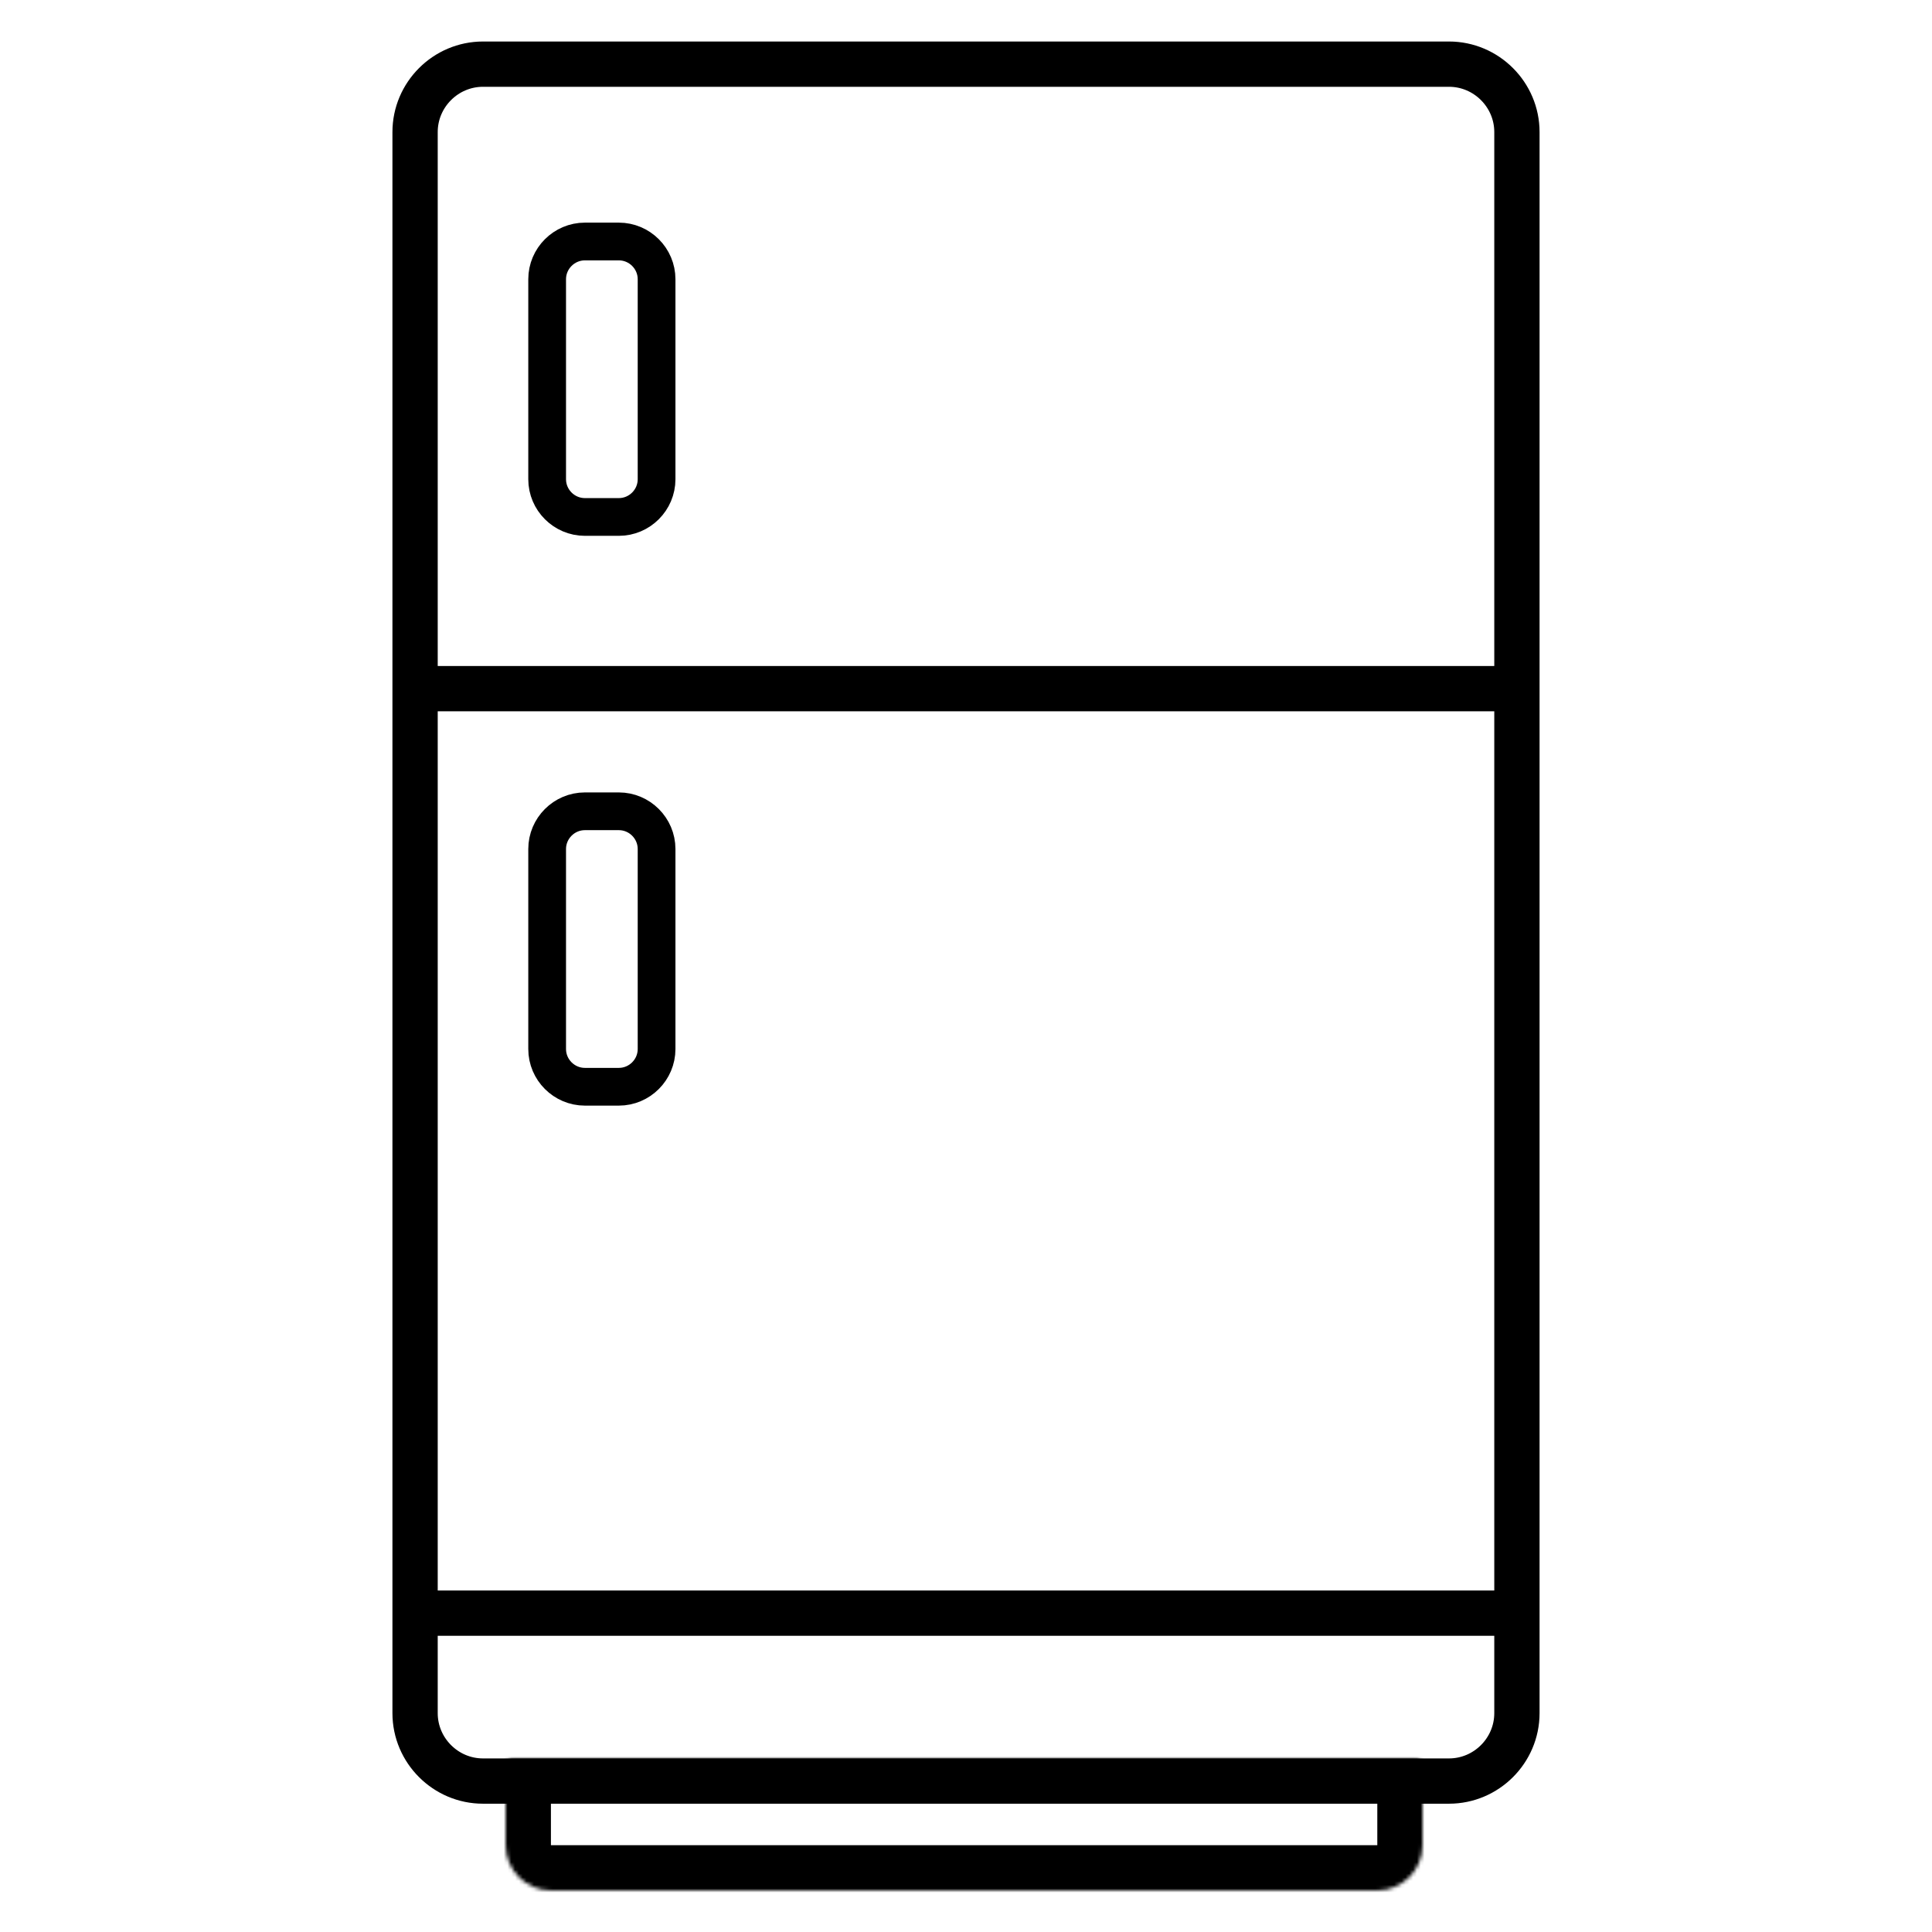
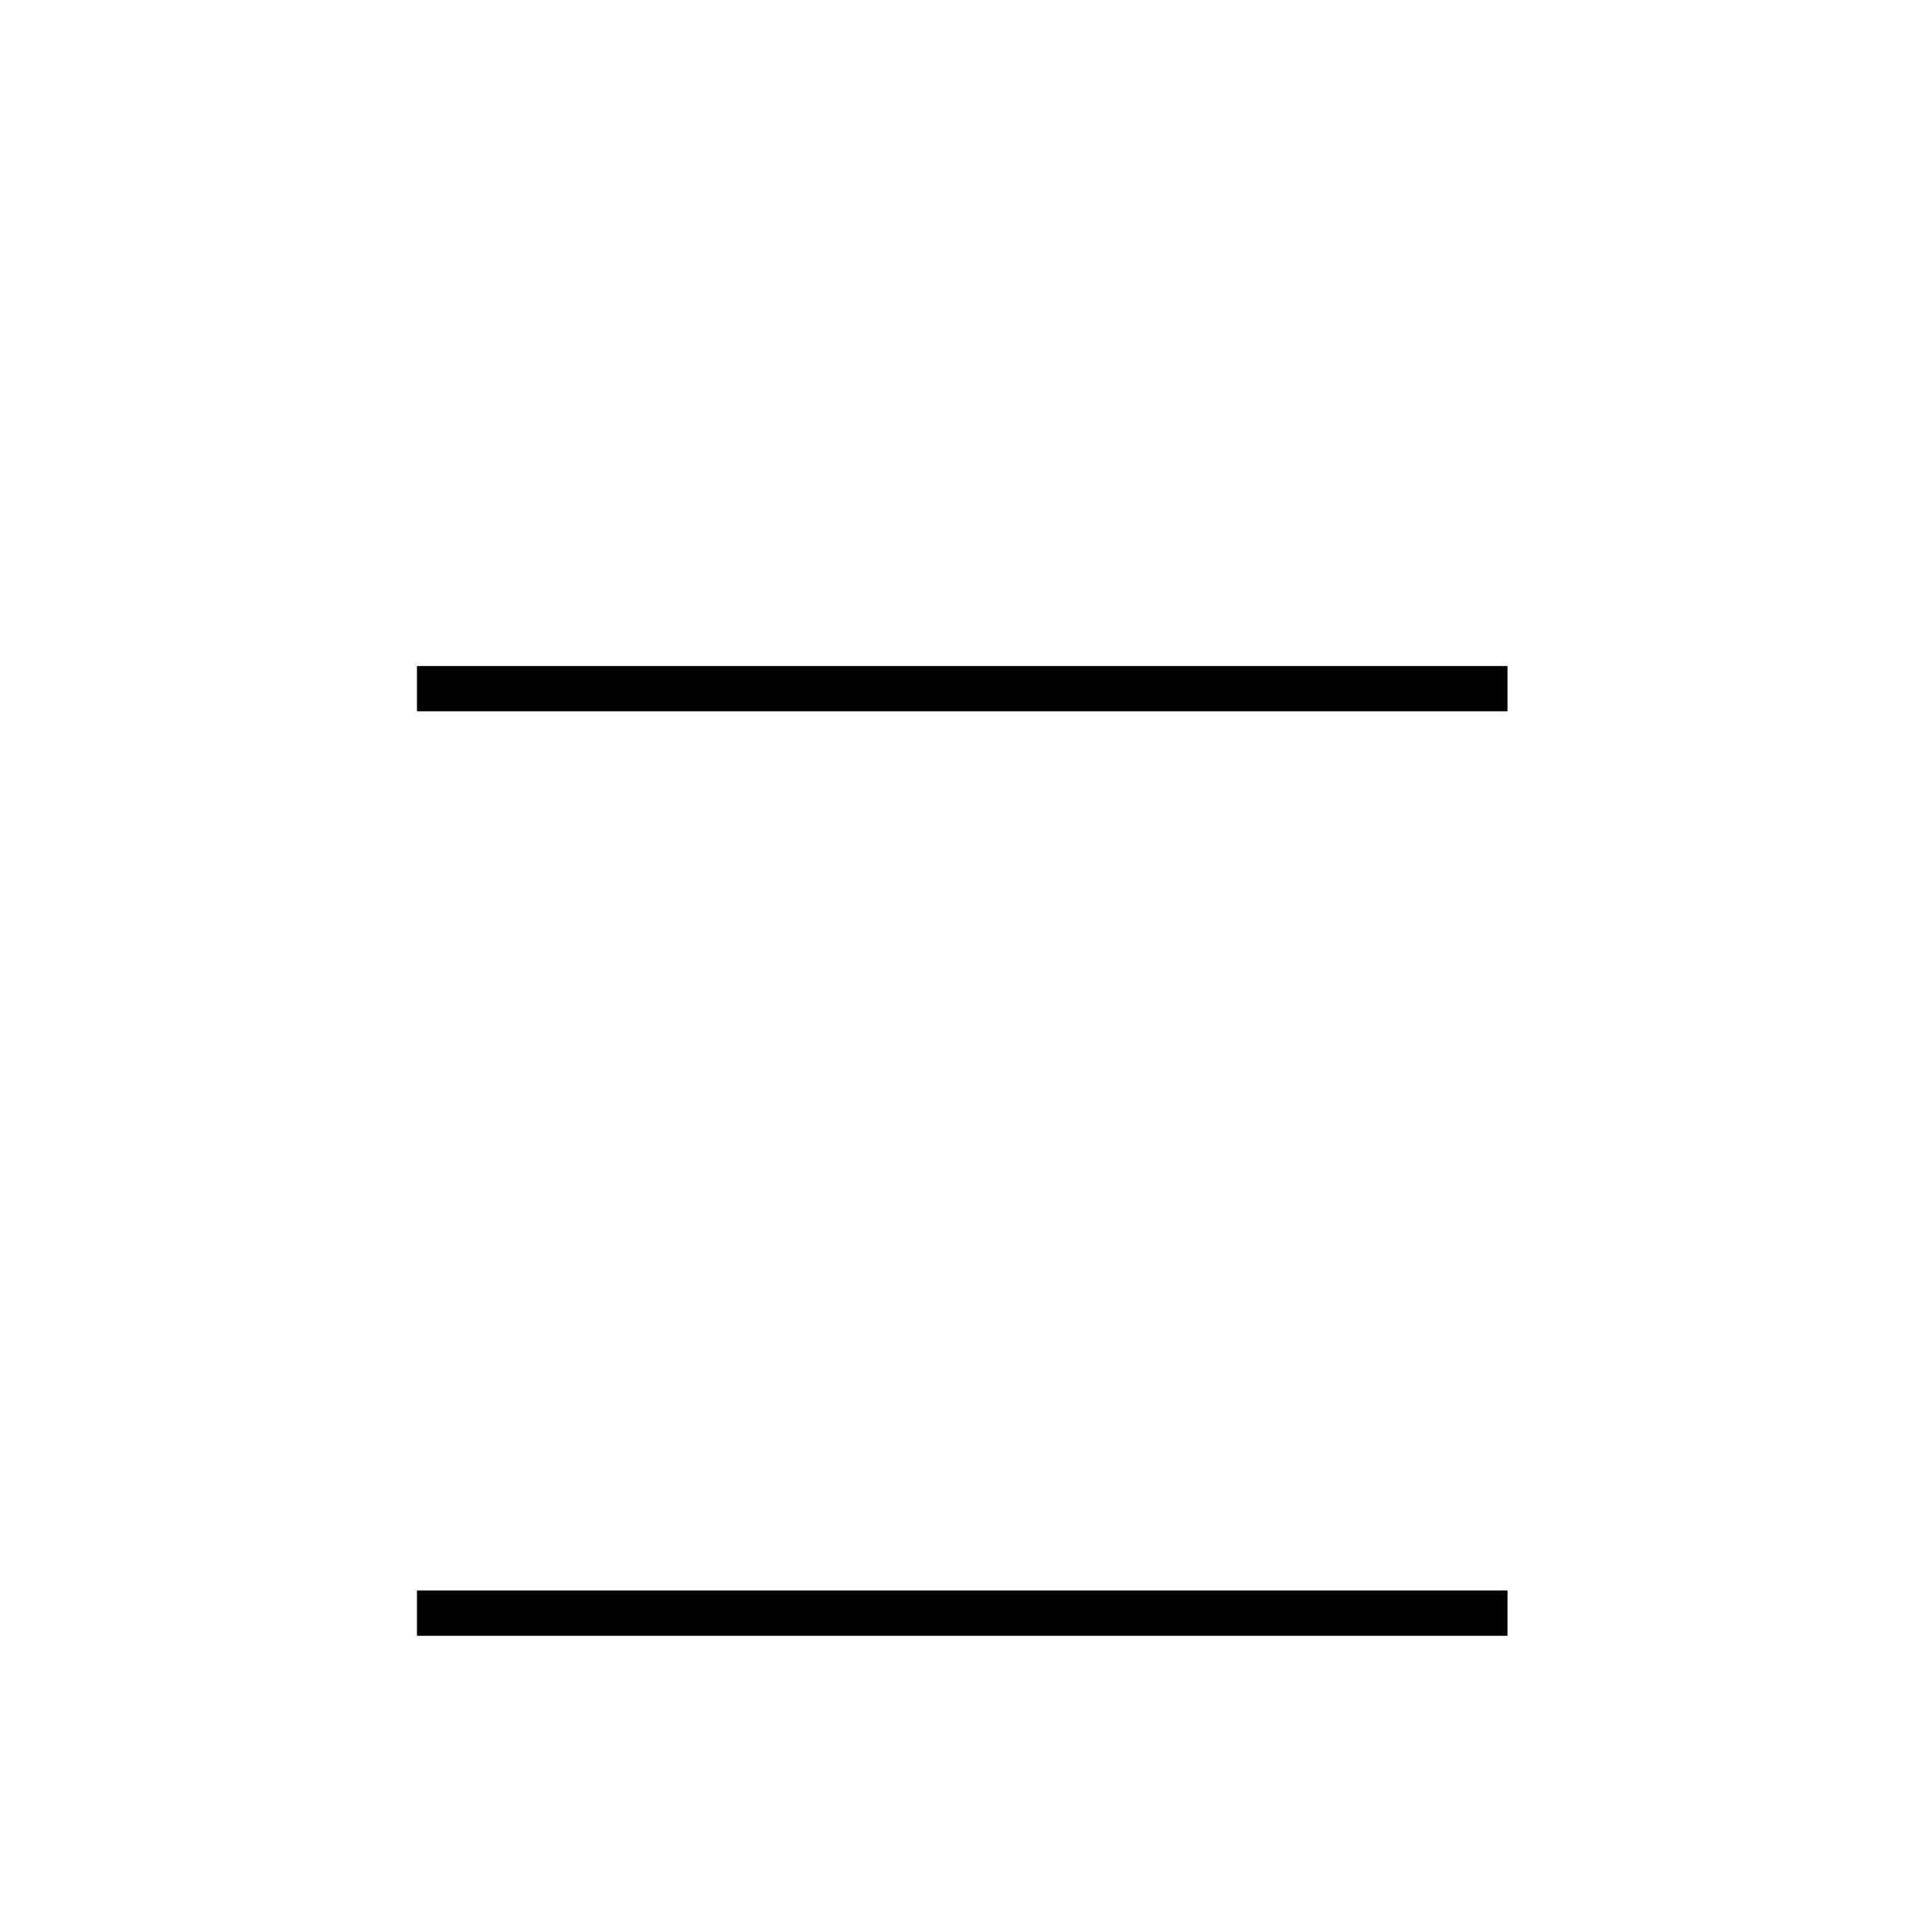
<svg xmlns="http://www.w3.org/2000/svg" version="1.1" id="Layer_1" x="0px" y="0px" viewBox="0 0 512 512" style="enable-background:new 0 0 512 512;" xml:space="preserve">
  <style type="text/css">
	.st0{fill:none;stroke:#000000;stroke-width:12;}
	.st1{fill:none;stroke:#000000;stroke-width:10;}
	.st2{fill:#FFFFFF;filter:url(#Adobe_OpacityMaskFilter);}
	
		.st3{mask:url(#path-4-inside-1_1_2_00000098908638351348850900000007884918751311047825_);fill:none;stroke:#000000;stroke-width:24;}
</style>
-   <path class="st0" d="M128,17h256c9.9,0,18,8.1,18,18v419c0,9.9-8.1,18-18,18H128c-9.9,0-18-8.1-18-18V35C110,25.1,118.1,17,128,17z" />
-   <path class="st1" d="M155,64h9c5.5,0,10,4.5,10,10v53c0,5.5-4.5,10-10,10h-9c-5.5,0-10-4.5-10-10V74C145,68.5,149.5,64,155,64z" />
-   <path class="st1" d="M155,215h9c5.5,0,10,4.5,10,10v53c0,5.5-4.5,10-10,10h-9c-5.5,0-10-4.5-10-10v-53C145,219.5,149.5,215,155,215z  " />
  <defs>
    <filter id="Adobe_OpacityMaskFilter" filterUnits="userSpaceOnUse" x="122" y="454" width="267" height="59">
      <feColorMatrix type="matrix" values="1 0 0 0 0  0 1 0 0 0  0 0 1 0 0  0 0 0 1 0" />
    </filter>
  </defs>
  <mask maskUnits="userSpaceOnUse" x="122" y="454" width="267" height="59" id="path-4-inside-1_1_2_00000098908638351348850900000007884918751311047825_">
-     <path class="st2" d="M134,468c0-1.1,0.9-2,2-2h239c1.1,0,2,0.9,2,2v21c0,6.6-5.4,12-12,12H146c-6.6,0-12-5.4-12-12V468z" />
-   </mask>
-   <path class="st3" d="M134,468c0-1.1,0.9-2,2-2h239c1.1,0,2,0.9,2,2v21c0,6.6-5.4,12-12,12H146c-6.6,0-12-5.4-12-12V468z" />
+     </mask>
  <path class="st0" d="M110.5,182.5h289 M110.5,427.5h289" />
</svg>